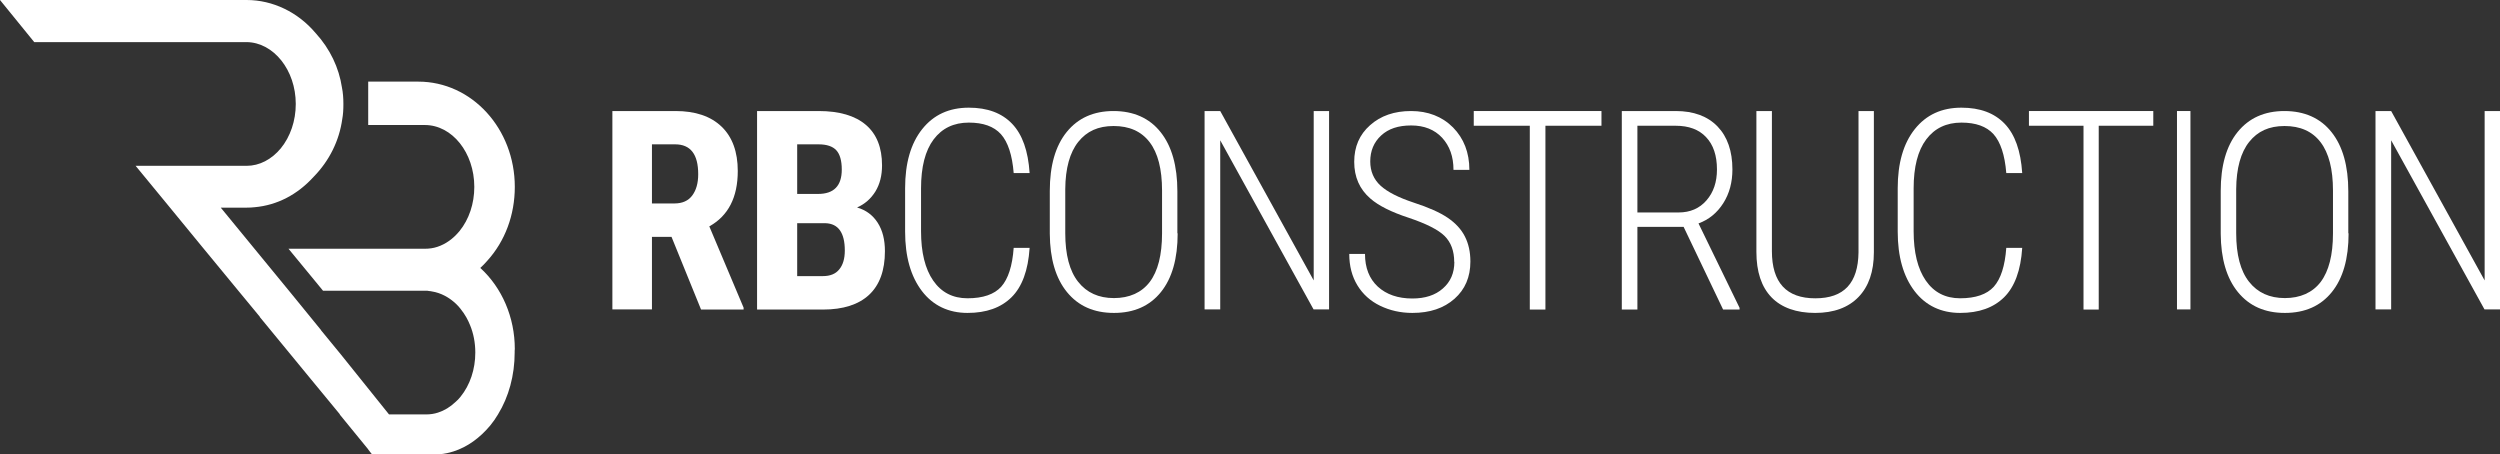
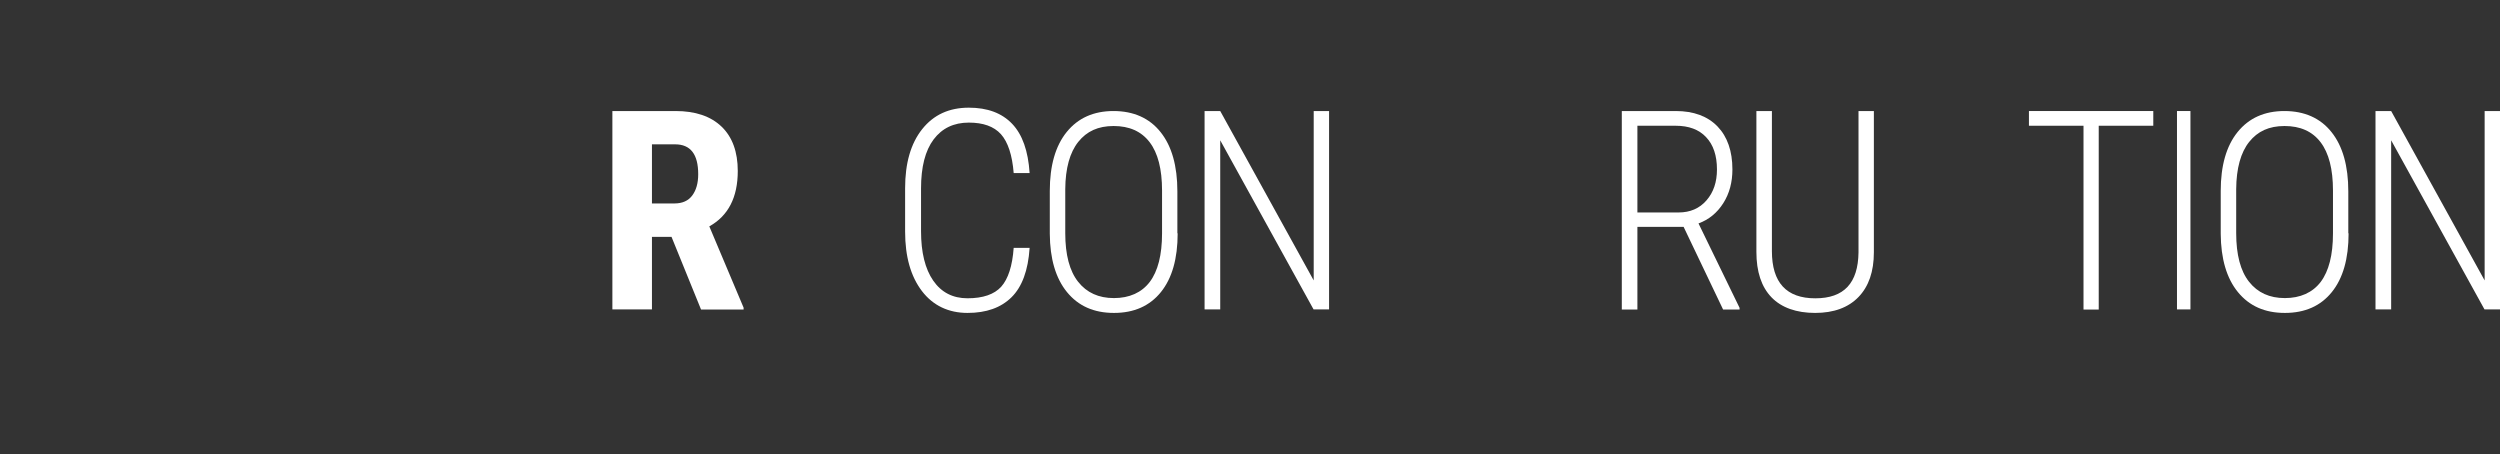
<svg xmlns="http://www.w3.org/2000/svg" width="743" height="135" viewBox="0 0 743 135" fill="none">
  <rect x="0" y="0" width="743" height="135" fill="#333333" stroke="none" />
  <path d="M199.597 70.405H193.759V91.957H182V33H200.781C206.661 33 211.229 34.542 214.444 37.627C217.658 40.712 219.266 45.126 219.266 50.824C219.266 58.665 216.432 64.15 210.806 67.277L221 91.443V92H208.353L199.597 70.448V70.405ZM193.759 60.465H200.443C202.769 60.465 204.546 59.694 205.73 58.108C206.914 56.523 207.507 54.423 207.507 51.767C207.507 45.854 205.222 42.898 200.654 42.898H193.759V60.465Z" fill="white" />
-   <path d="M225 91.957V33H243.271C249.447 33 254.122 34.371 257.339 37.113C260.555 39.855 262.142 43.883 262.142 49.153C262.142 52.153 261.499 54.723 260.169 56.908C258.84 59.051 257.038 60.636 254.722 61.664C257.381 62.436 259.397 63.935 260.856 66.206C262.314 68.477 263 71.305 263 74.647C263 80.388 261.413 84.716 258.282 87.63C255.151 90.543 250.562 92 244.6 92H225.043L225 91.957ZM236.923 57.637H243.142C247.817 57.637 250.176 55.237 250.176 50.396C250.176 47.739 249.619 45.811 248.546 44.654C247.474 43.498 245.716 42.898 243.271 42.898H236.923V57.637ZM236.923 66.292V82.06H244.558C246.702 82.06 248.332 81.417 249.404 80.089C250.519 78.76 251.077 76.875 251.077 74.476C251.077 69.163 249.147 66.463 245.33 66.335H236.923V66.292Z" fill="white" />
  <path d="M306 73.701C305.57 80.335 303.763 85.246 300.622 88.347C297.481 91.449 293.136 93 287.543 93C281.95 93 277.304 90.846 273.991 86.495C270.678 82.144 269 76.285 269 68.833V55.952C269 48.499 270.678 42.641 274.077 38.376C277.476 34.111 282.079 32 287.93 32C293.48 32 297.74 33.594 300.794 36.782C303.849 39.97 305.57 44.838 306 51.429H301.267C300.837 46.044 299.547 42.21 297.481 39.883C295.373 37.557 292.19 36.437 287.93 36.437C283.456 36.437 279.971 38.117 277.476 41.434C274.98 44.751 273.733 49.619 273.733 55.995V68.703C273.733 74.993 274.937 79.904 277.347 83.393C279.756 86.883 283.155 88.649 287.543 88.649C292.147 88.649 295.502 87.486 297.567 85.203C299.633 82.876 300.88 79.042 301.267 73.657H306V73.701Z" fill="white" />
  <path d="M350 69.339C350 76.887 348.34 82.696 345.021 86.809C341.702 90.922 337.064 93 331.064 93C325.064 93 320.468 90.922 317.106 86.809C313.745 82.696 312.043 76.887 312 69.466V56.746C312 49.24 313.66 43.389 317.021 39.233C320.383 35.078 325.021 33 330.936 33C336.851 33 341.617 35.078 344.936 39.276C348.255 43.431 349.915 49.325 349.915 56.873V69.339H350ZM345.362 56.661C345.362 50.258 344.128 45.466 341.66 42.244C339.191 39.021 335.617 37.452 330.979 37.452C326.34 37.452 322.979 39.021 320.468 42.159C317.957 45.297 316.638 50.004 316.596 56.237V69.297C316.596 75.7 317.872 80.534 320.426 83.756C322.979 86.979 326.511 88.59 331.064 88.59C335.617 88.59 339.277 86.979 341.702 83.799C344.128 80.576 345.362 75.784 345.362 69.339V56.661Z" fill="white" />
  <path d="M395 91.957H390.391L362.652 41.698V91.957H358V33H362.652L390.434 83.345V33H395V92V91.957Z" fill="white" />
-   <path d="M432.191 77.852C432.191 74.584 431.238 72.038 429.332 70.129C427.426 68.262 423.874 66.48 418.718 64.74C413.52 63.042 409.708 61.133 407.282 59.011C404.076 56.253 402.473 52.604 402.473 48.106C402.473 43.608 404.032 40.001 407.195 37.201C410.357 34.4 414.386 33 419.368 33C424.35 33 428.596 34.612 431.845 37.88C435.051 41.147 436.697 45.348 436.697 50.482H431.975C431.975 46.536 430.848 43.396 428.596 40.935C426.343 38.516 423.267 37.286 419.412 37.286C415.556 37.286 412.653 38.262 410.487 40.256C408.321 42.25 407.238 44.839 407.238 47.979C407.238 50.907 408.278 53.325 410.314 55.192C412.35 57.059 415.643 58.714 420.105 60.199C424.567 61.642 427.989 63.17 430.285 64.74C432.581 66.31 434.271 68.134 435.354 70.256C436.437 72.378 437 74.839 437 77.724C437 82.307 435.44 85.999 432.278 88.799C429.116 91.6 424.957 93 419.758 93C416.249 93 413.087 92.279 410.184 90.878C407.282 89.478 405.029 87.441 403.426 84.811C401.823 82.18 401 79.082 401 75.475H405.679C405.679 79.591 406.935 82.816 409.491 85.192C412.047 87.526 415.469 88.714 419.758 88.714C423.527 88.714 426.56 87.738 428.812 85.744C431.108 83.75 432.235 81.119 432.235 77.809L432.191 77.852Z" fill="white" />
-   <path d="M476 37.37H459.3V92H454.657V37.37H438V33H475.957V37.37H476Z" fill="white" />
  <path d="M500.329 67.431H486.635V92H482V33H498.033C503.349 33 507.516 34.544 510.451 37.588C513.385 40.632 514.874 44.92 514.874 50.366C514.874 54.182 513.981 57.526 512.152 60.399C510.323 63.272 507.857 65.287 504.795 66.402L517 91.486V92H512.109L500.372 67.431H500.329ZM486.635 63.143H498.883C502.328 63.143 505.092 61.943 507.176 59.541C509.26 57.14 510.281 54.096 510.281 50.366C510.281 46.249 509.217 43.033 507.049 40.761C504.922 38.488 501.903 37.373 498.033 37.373H486.635V63.143Z" fill="white" />
  <path d="M556.915 33V74.991C556.915 80.708 555.378 85.135 552.348 88.272C549.317 91.41 545.006 93 539.457 93C533.909 93 529.47 91.453 526.482 88.358C523.494 85.264 522 80.751 522 74.862V33H526.61V74.648C526.61 83.974 530.921 88.659 539.5 88.659C548.079 88.659 552.22 84.103 552.348 75.034V33H557H556.915Z" fill="white" />
-   <path d="M601 73.701C600.57 80.335 598.763 85.246 595.622 88.347C592.481 91.449 588.136 93 582.543 93C576.95 93 572.303 90.846 568.991 86.495C565.678 82.144 564 76.285 564 68.833V55.952C564 48.499 565.678 42.641 569.077 38.376C572.476 34.111 577.079 32 582.93 32C588.48 32 592.74 33.594 595.794 36.782C598.849 39.97 600.57 44.838 601 51.429H596.267C595.837 46.044 594.546 42.21 592.481 39.883C590.373 37.557 587.189 36.437 582.93 36.437C578.456 36.437 574.971 38.117 572.476 41.434C569.98 44.751 568.733 49.619 568.733 55.995V68.703C568.733 74.993 569.937 79.904 572.347 83.393C574.756 86.883 578.155 88.649 582.543 88.649C587.146 88.649 590.502 87.486 592.567 85.203C594.633 82.876 595.88 79.042 596.267 73.657H601V73.701Z" fill="white" />
  <path d="M640 37.37H623.74V92H619.219V37.37H603V33H639.958V37.37H640Z" fill="white" />
  <path d="M651 91.957H647V33H651V92V91.957Z" fill="white" />
  <path d="M698 69.339C698 76.887 696.34 82.696 693.021 86.809C689.702 90.922 685.064 93 679.064 93C673.064 93 668.468 90.922 665.106 86.809C661.745 82.696 660.043 76.887 660 69.466V56.746C660 49.24 661.66 43.389 665.021 39.233C668.383 35.078 673.021 33 678.936 33C684.851 33 689.617 35.078 692.936 39.276C696.255 43.431 697.915 49.325 697.915 56.873V69.339H698ZM693.362 56.661C693.362 50.258 692.128 45.466 689.66 42.244C687.192 39.021 683.617 37.452 678.979 37.452C674.34 37.452 670.979 39.021 668.468 42.159C665.957 45.297 664.638 50.004 664.596 56.237V69.297C664.596 75.7 665.872 80.534 668.426 83.756C670.979 86.979 674.511 88.59 679.064 88.59C683.617 88.59 687.277 86.979 689.702 83.799C692.128 80.576 693.362 75.784 693.362 69.339V56.661Z" fill="white" />
  <path d="M743 91.957H738.391L710.652 41.698V91.957H706V33H710.652L738.434 83.345V33H743V92V91.957Z" fill="white" />
-   <path d="M115.619 123.168H126.511H126.553C127.867 123.168 129.054 122.998 130.198 122.615C132.063 122.019 133.801 120.955 135.327 119.508C135.878 119.04 136.386 118.529 136.852 117.933C139.692 114.444 141.26 109.762 141.26 104.782C141.26 101.846 140.709 99.037 139.692 96.611C139.353 95.802 139.014 95.036 138.59 94.313C138.336 93.887 138.081 93.462 137.827 93.079C137.488 92.61 137.191 92.185 136.852 91.759C136.471 91.248 136.047 90.823 135.623 90.397C133.547 88.397 131.046 87.035 128.334 86.609C128.249 86.609 128.206 86.609 128.164 86.567C127.91 86.567 127.698 86.524 127.443 86.482C127.147 86.397 126.85 86.397 126.511 86.397H95.996L93.41 83.247L85.739 73.927H126.257C127.571 73.927 128.8 73.756 129.944 73.373C132.445 72.565 134.691 70.947 136.556 68.692C139.395 65.202 140.963 60.52 140.963 55.541C140.963 45.411 134.394 37.155 126.257 37.155H109.431V24.259H124.307C140.285 24.259 153 38.304 153 55.541C153 63.882 150.118 71.671 144.778 77.544C144.142 78.268 143.464 78.991 142.743 79.63C149.228 85.545 153 94.355 153 103.718C153 103.889 153 104.102 152.958 104.272V104.782C152.958 111.507 151.22 117.933 147.999 123.168C147.321 124.317 146.558 125.424 145.71 126.445C142.616 130.148 138.929 132.829 134.818 134.149C133.504 134.574 132.148 134.872 130.707 135H110.533L109.431 133.596H109.473L104.43 127.424L100.955 123.168H101.039L92.478 112.784L77.221 94.228V94.142L71.245 86.907L59.886 73.118L49.969 61.031L40.306 49.284H73.279C77.093 49.284 80.696 47.412 83.451 44.092C86.29 40.602 87.901 35.921 87.901 30.898C87.901 20.854 81.332 12.598 73.279 12.513H10.172L0 0H73.279C81.077 0 88.579 3.618 93.834 9.874L93.919 9.959C98.073 14.556 100.743 20.088 101.633 26.047C101.929 27.494 102.057 29.154 102.057 30.898C102.057 32.643 101.972 34.048 101.717 35.41C100.827 41.794 97.903 47.752 93.241 52.519C88.367 57.882 82.349 60.988 75.695 61.584C74.974 61.669 74.169 61.712 73.279 61.712H65.608L86.46 87.12L95.445 98.143H95.403L101.336 105.378" fill="white" />
</svg>